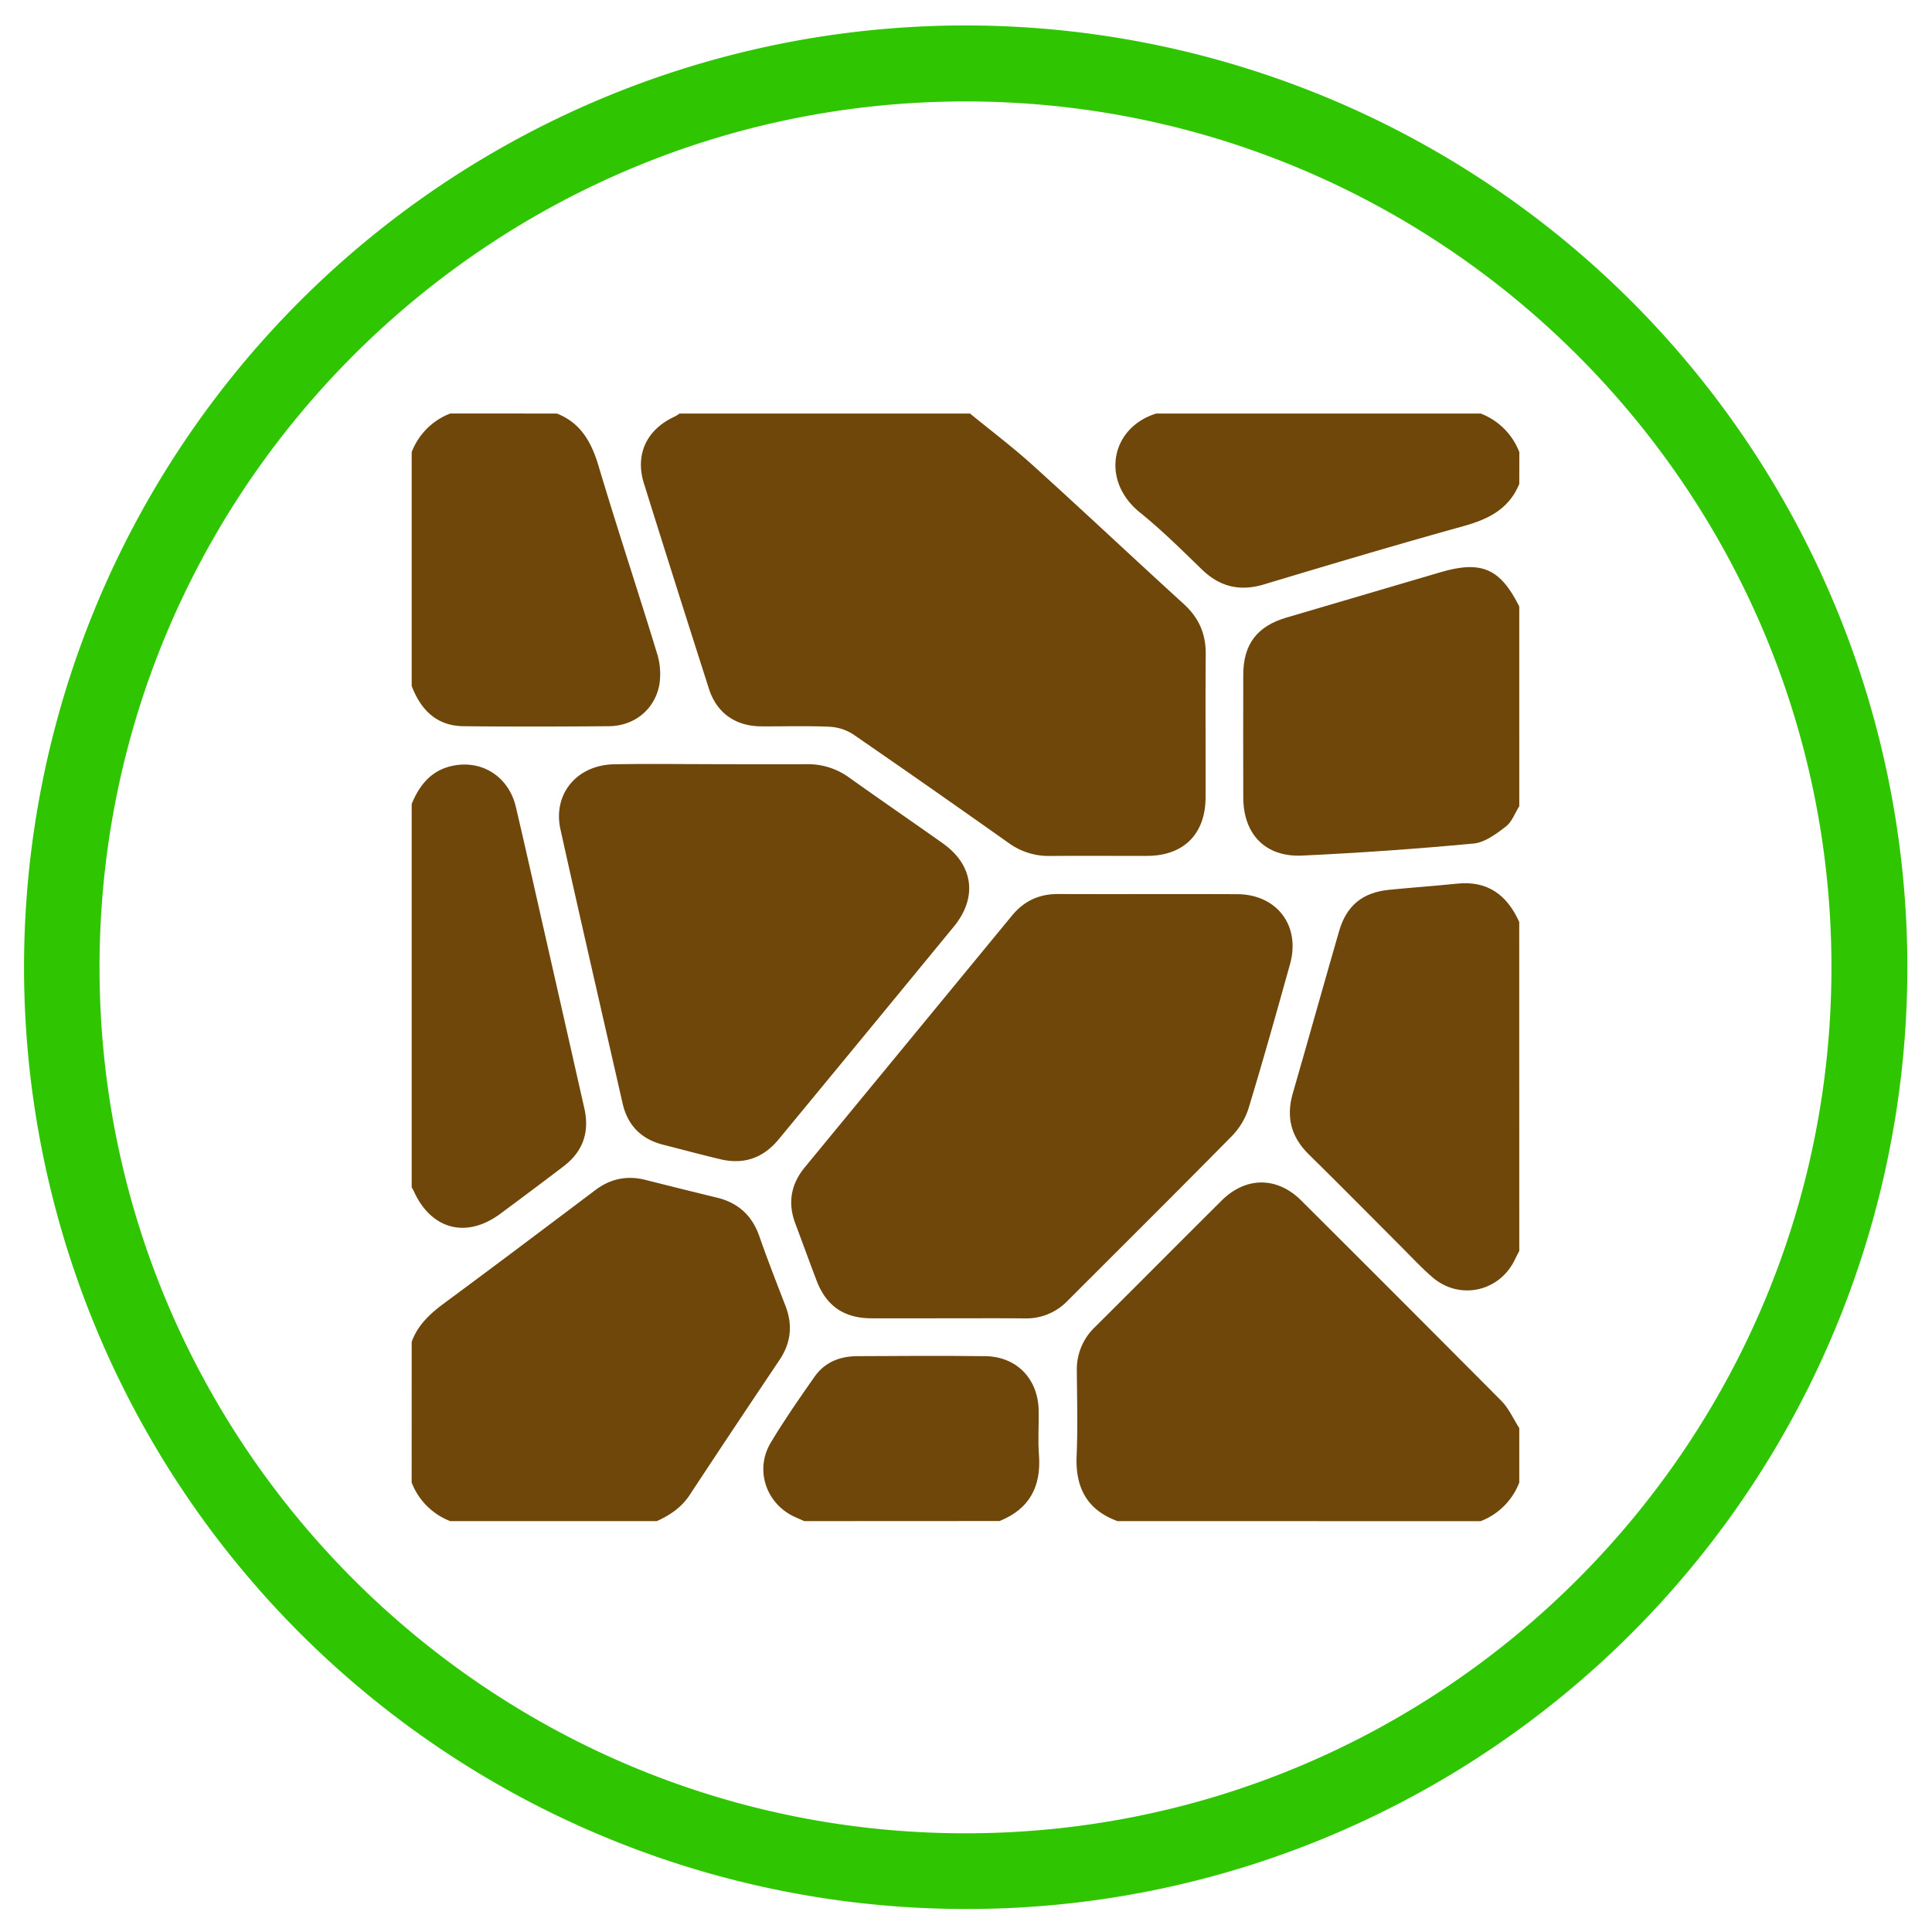
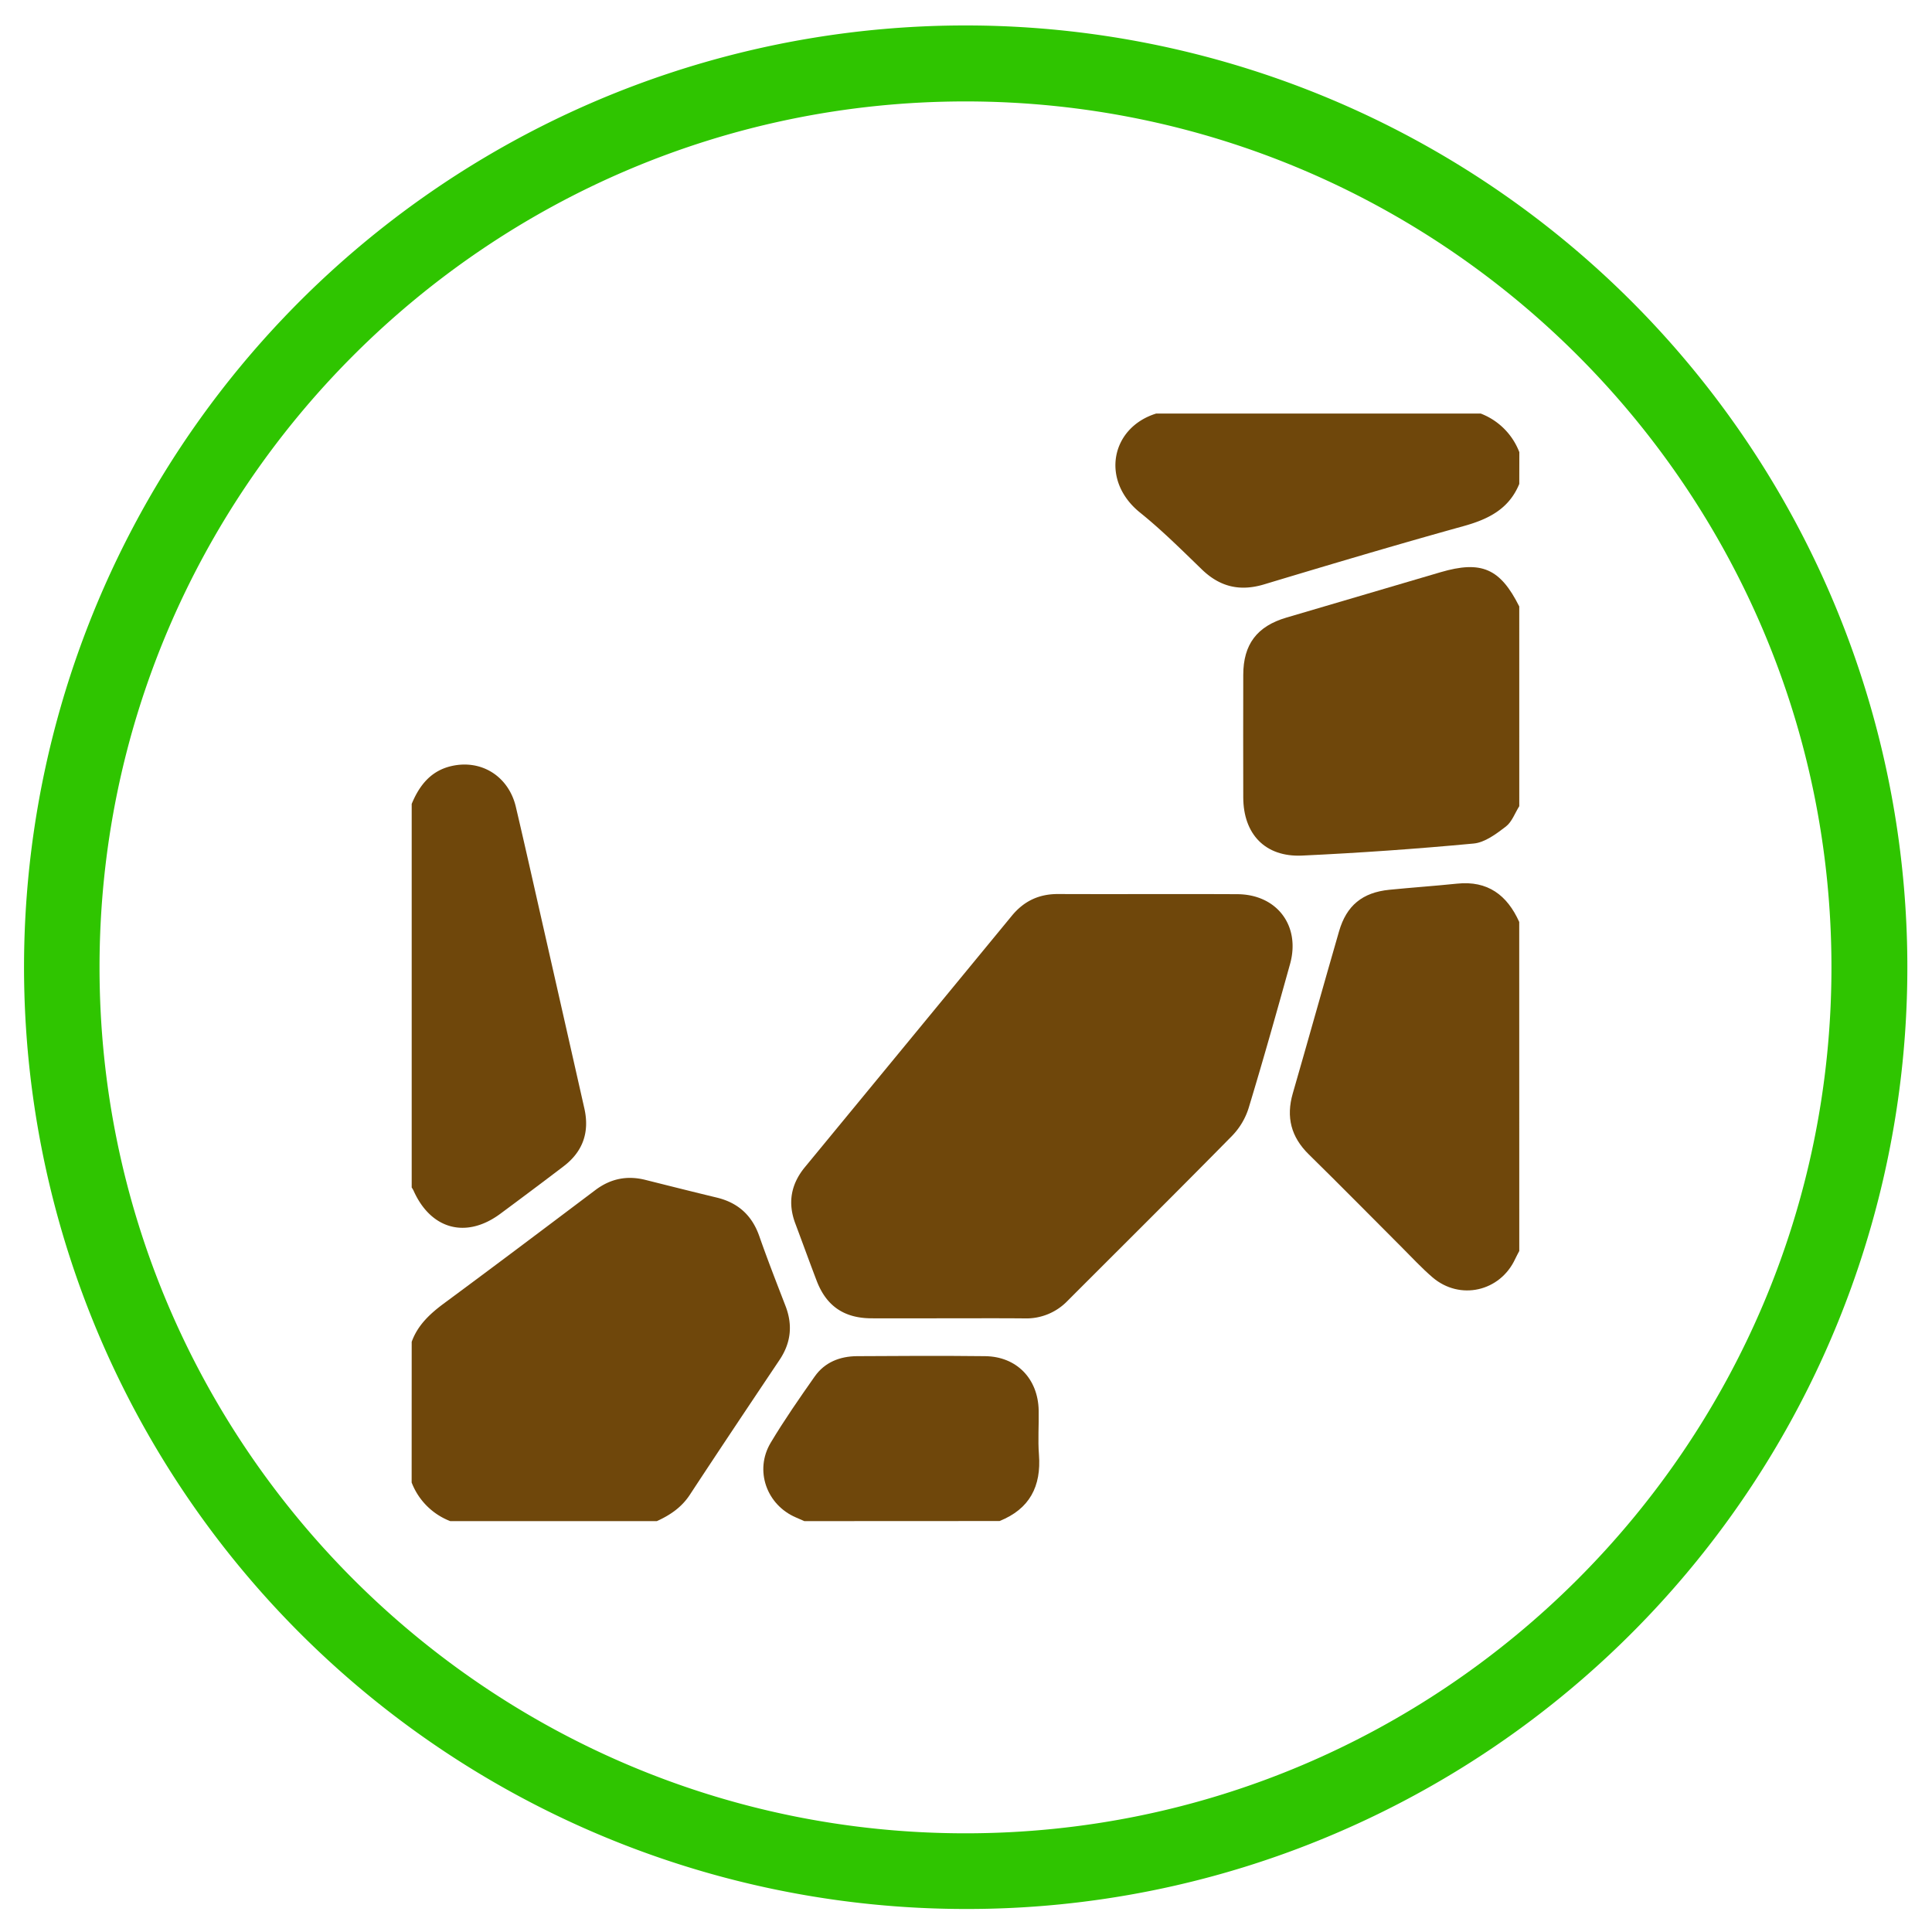
<svg xmlns="http://www.w3.org/2000/svg" id="Capa_1" data-name="Capa 1" viewBox="0 0 1200 1200">
  <defs>
    <style>.cls-1{fill:#2fc500;}.cls-2{fill:#6f470b;}</style>
  </defs>
  <path class="cls-1" d="M599.68,1185.7A585,585,0,0,1,372,61.93,585,585,0,0,1,827.35,1139.72,581.15,581.15,0,0,1,599.68,1185.7ZM599.68,63C303.1,63,61.82,304.25,61.82,600.83S303.1,1138.7,599.68,1138.7s537.87-241.29,537.87-537.87S896.26,63,599.68,63Z" />
-   <path class="cls-2" d="M602.5,256.86c13,10.64,26.43,20.78,38.86,32,31.53,28.53,62.49,57.68,93.92,86.32,9.32,8.5,13.73,18.48,13.62,31.07-.25,29.6,0,59.2-.09,88.8,0,22.9-13.5,36.48-36.27,36.55-20.21.06-40.41-.11-60.61.06a42.3,42.3,0,0,1-25.62-8.2q-48-34-96.45-67.39A29.87,29.87,0,0,0,515,451.39c-14.07-.63-28.18-.15-42.28-.24-15.89-.11-27.56-8.29-32.38-23.32q-20.42-63.7-40.38-127.54c-5.68-18.18,1.74-33.62,19.24-41.62a25.66,25.66,0,0,0,2.88-1.81Z" />
-   <path class="cls-2" d="M694.13,944.8c-19-6.93-26.27-20.82-25.42-40.58.76-17.58.25-35.21.13-52.81a36.22,36.22,0,0,1,11.23-27.12c26.3-26.14,52.41-52.48,78.72-78.62,15-14.91,34.44-14.93,49.36-.07q62.36,62.13,124.42,124.55c4.63,4.69,7.43,11.19,11.08,16.85v33.83a41.67,41.67,0,0,1-24,24Z" />
  <path class="cls-2" d="M255.71,833.43c3.83-10.61,11.63-17.66,20.49-24.2,31.33-23.14,62.43-46.58,93.51-70,9.49-7.17,19.76-9.24,31.19-6.37,14.79,3.71,29.57,7.43,44.39,11,13.14,3.2,21.78,11,26.3,23.88,5.11,14.6,10.74,29,16.31,43.44,4.57,11.86,3.37,22.89-3.71,33.47-18.67,27.87-37.33,55.75-55.73,83.8-5.14,7.83-12.29,12.64-20.5,16.36H279.68a41.75,41.75,0,0,1-24-24Z" />
  <path class="cls-2" d="M943.65,777c-.84,1.64-1.76,3.25-2.53,4.93-9.35,20.29-34.34,26-51.34,11.47-6.75-5.79-12.82-12.38-19.12-18.68-19.25-19.24-38.32-38.65-57.75-57.71-11-10.79-14.2-23.12-9.95-37.85C812.64,645.66,822,612,831.7,578.48c4.64-16.08,14.56-24.17,31.29-25.83,14-1.39,28-2.36,42-3.8,19.07-2,31.13,7.13,38.63,23.79Z" />
  <path class="cls-2" d="M943.65,500.74c-2.72,4.31-4.56,9.76-8.36,12.67-5.94,4.55-13,9.86-19.94,10.52q-53.24,5-106.69,7.49c-22.83,1-36.39-13.35-36.45-36.14q-.09-38,0-76.06c0-19,8.56-30.24,26.73-35.6q47.91-14.12,95.82-28.21c25.39-7.44,37.06-2.33,48.88,21.27Z" />
-   <path class="cls-2" d="M345.93,256.86c14.93,5.92,21.47,17.9,25.88,32.68,11.62,38.9,24.42,77.44,36.28,116.27a42.67,42.67,0,0,1,1.48,19.25c-2.77,15.6-15.6,25.9-31.47,26-30.07.24-60.15.33-90.21,0-16.69-.19-26.53-10.14-32.18-25V280.82a41.51,41.51,0,0,1,24-24Z" />
  <path class="cls-2" d="M255.71,499.33c4.79-11.59,12-20.7,24.93-23.57,18.58-4.14,35.36,6.57,39.78,25.48,6,25.55,11.71,51.16,17.52,76.75q12.53,55.2,25,110.41c3.35,14.78-.85,26.88-12.93,36.05Q330.42,739.35,310.62,754c-21.19,15.6-43.1,9.59-53.82-14.62a16,16,0,0,0-1.09-1.8Z" />
  <path class="cls-2" d="M943.65,300.56c-6.4,15.66-19.31,22-34.79,26.27-41.37,11.48-82.54,23.74-123.65,36.12-15.06,4.54-27.48,1.61-38.72-9.27-12.49-12.08-24.86-24.42-38.37-35.29-24.66-19.83-18.26-52.75,10-61.53H919.69a41.6,41.6,0,0,1,24,24Z" />
  <path class="cls-2" d="M499.59,944.8c-1.71-.75-3.42-1.52-5.14-2.25-18.35-7.81-26-29.29-15.75-46.46C487.13,882,496.54,868.48,506,855c6.24-8.89,15.68-12.59,26.29-12.66,26.54-.18,53.09-.3,79.63,0,19.53.24,32.83,14,33.22,33.67.18,9.16-.54,18.37.17,27.48,1.51,19.69-5.77,33.75-24.47,41.25Z" />
  <path class="cls-2" d="M588.43,818.83c-15.73,0-31.47.06-47.2,0-17-.09-28-7.66-34-23.36-4.52-11.84-8.83-23.76-13.28-35.62-4.81-12.83-2.63-24.44,6-34.92q64.24-78,128.48-156.08c7.54-9.19,16.89-13.6,28.79-13.55,37.1.15,74.2-.08,111.31.1,24.62.12,39.35,19.65,32.74,43.39-8.31,29.83-16.68,59.66-25.67,89.28a43.53,43.53,0,0,1-10.19,17.27c-33.91,34.48-68.28,68.54-102.46,102.77a35.5,35.5,0,0,1-26.6,10.77C620.37,818.73,604.4,818.83,588.43,818.83Z" />
-   <path class="cls-2" d="M442.61,474.66c19.48,0,39,.09,58.46,0a43.44,43.44,0,0,1,26.35,8.28c19.29,13.77,38.85,27.17,58.19,40.88,19,13.45,21.69,33.61,6.84,51.69q-54.3,66.15-108.78,132.13C474,719.33,462,723.51,447.31,720c-11.86-2.82-23.64-6-35.45-9-13.58-3.44-22-12-25.14-25.61-12.93-56.72-26-113.41-38.6-170.2-4.88-21.93,10.1-40,33.21-40.47,20.41-.4,40.85-.09,61.28-.09Z" />
</svg>